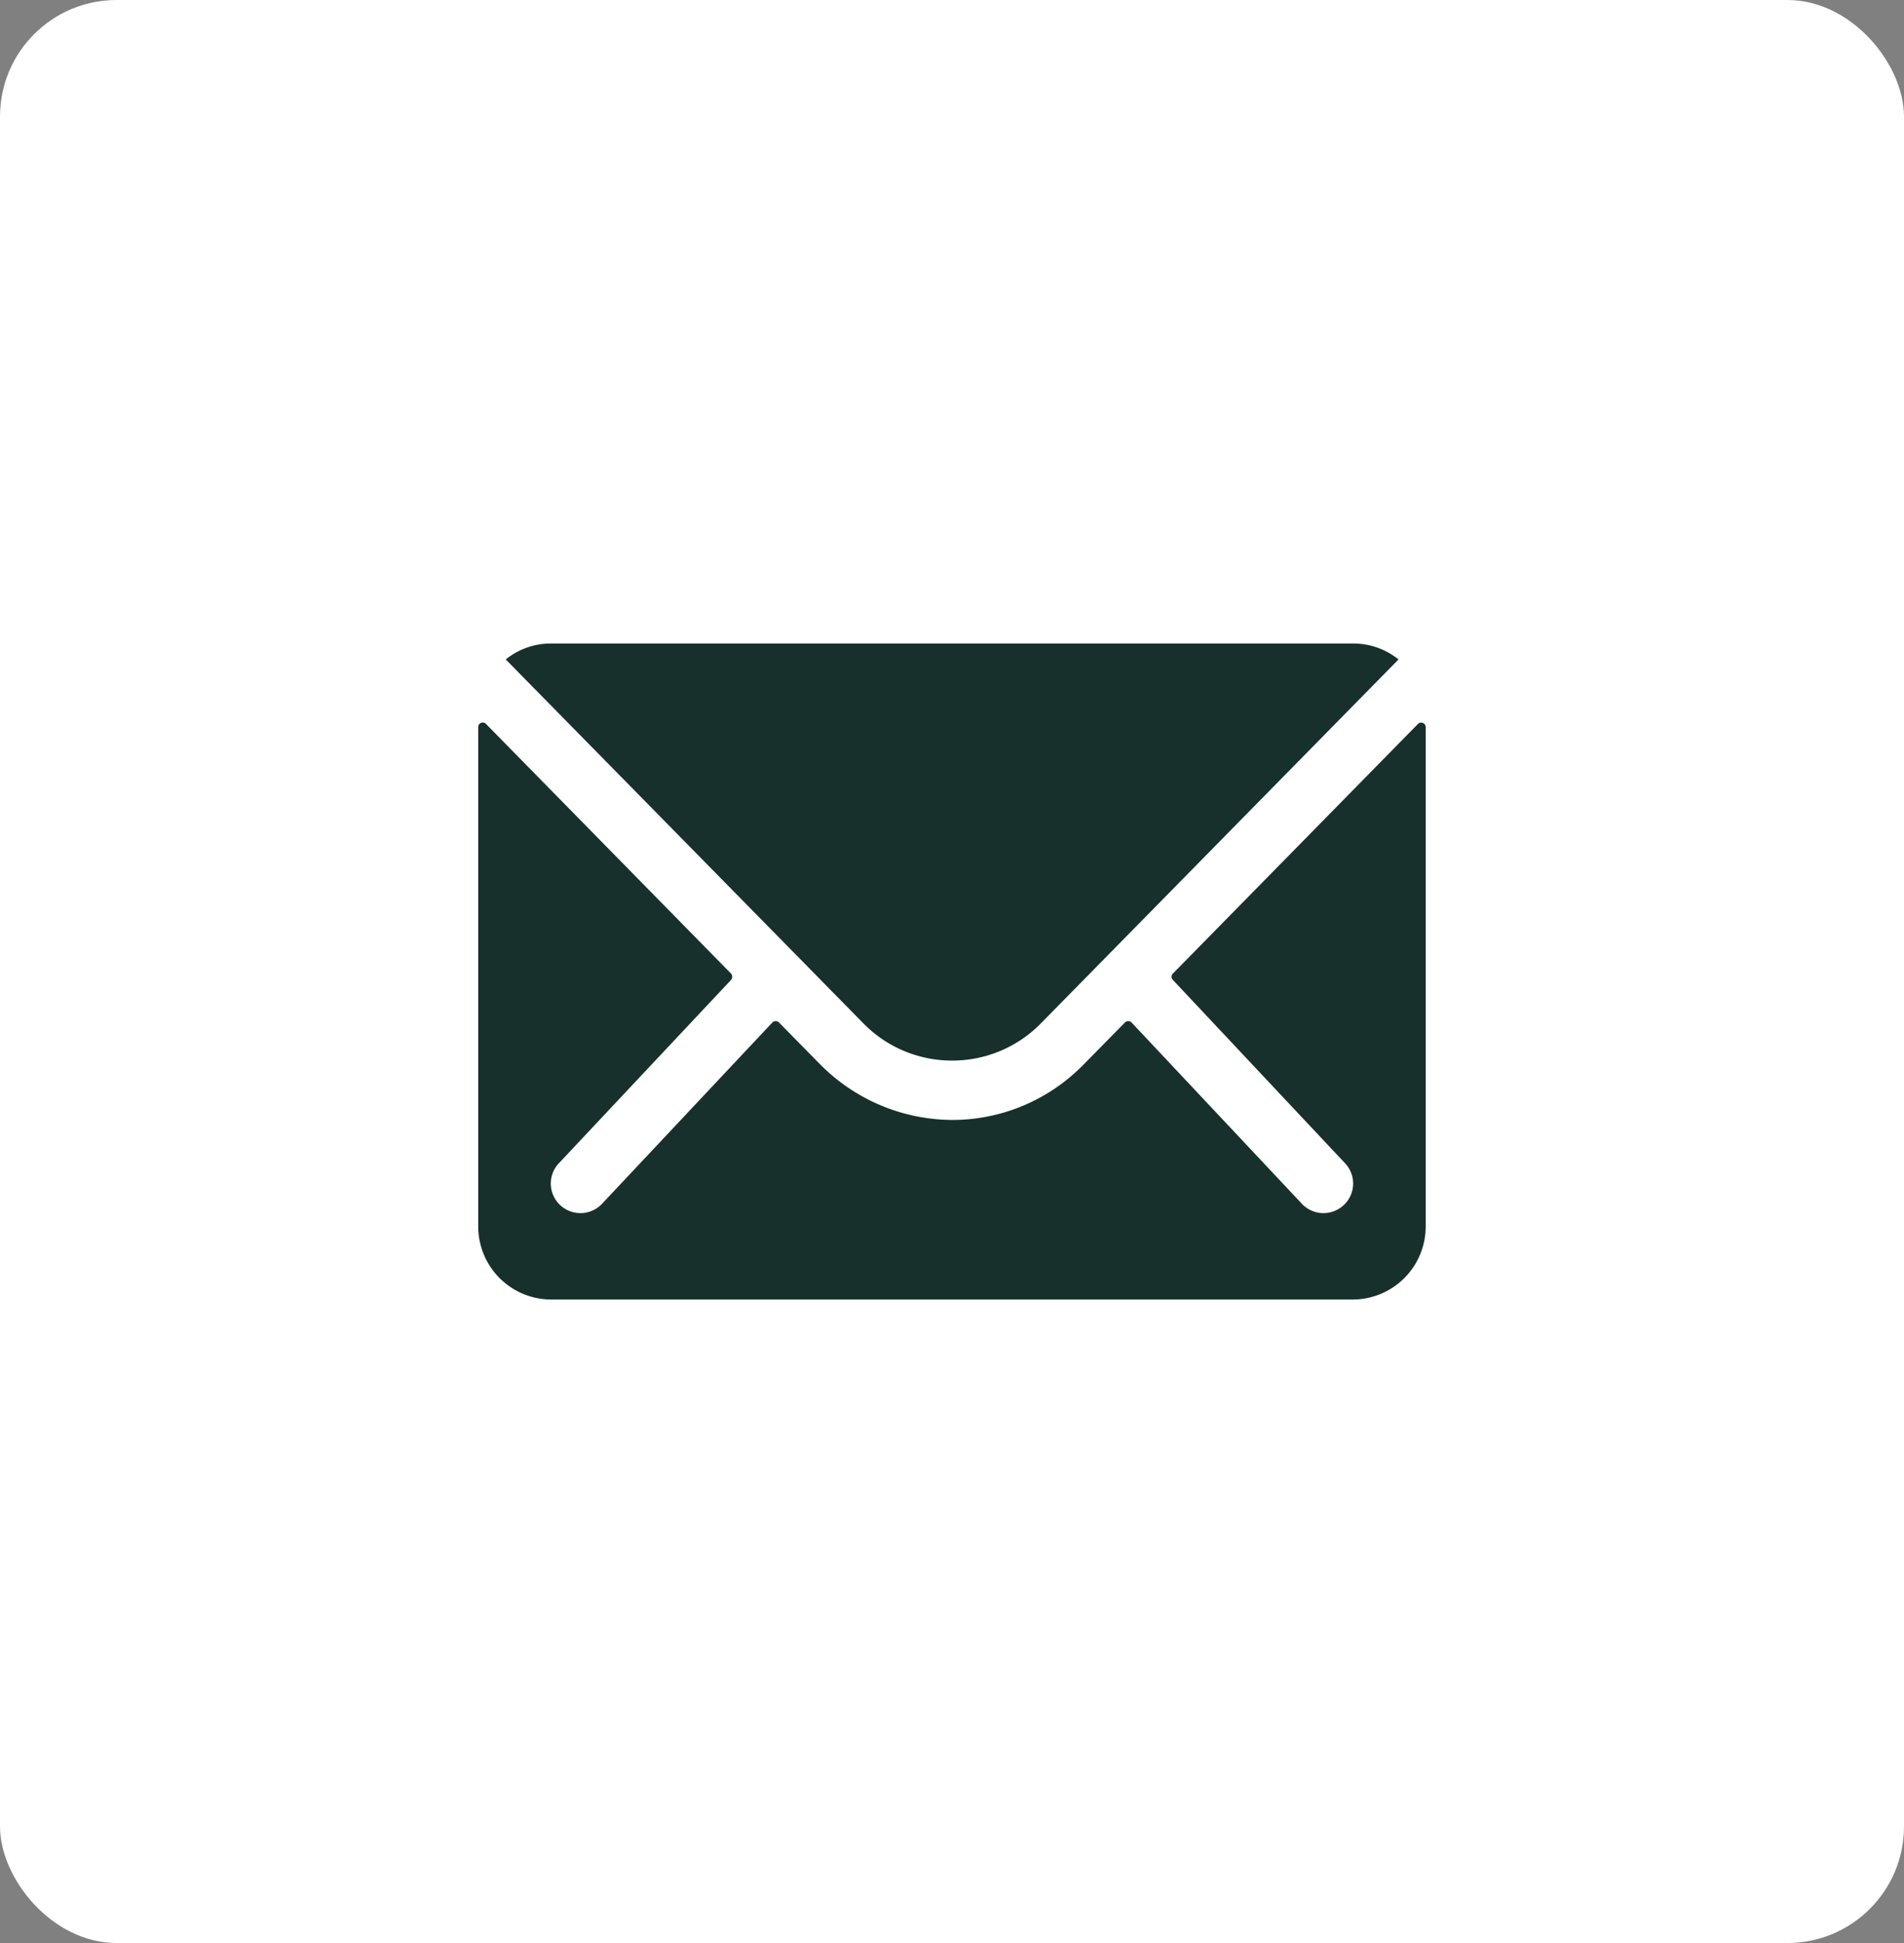
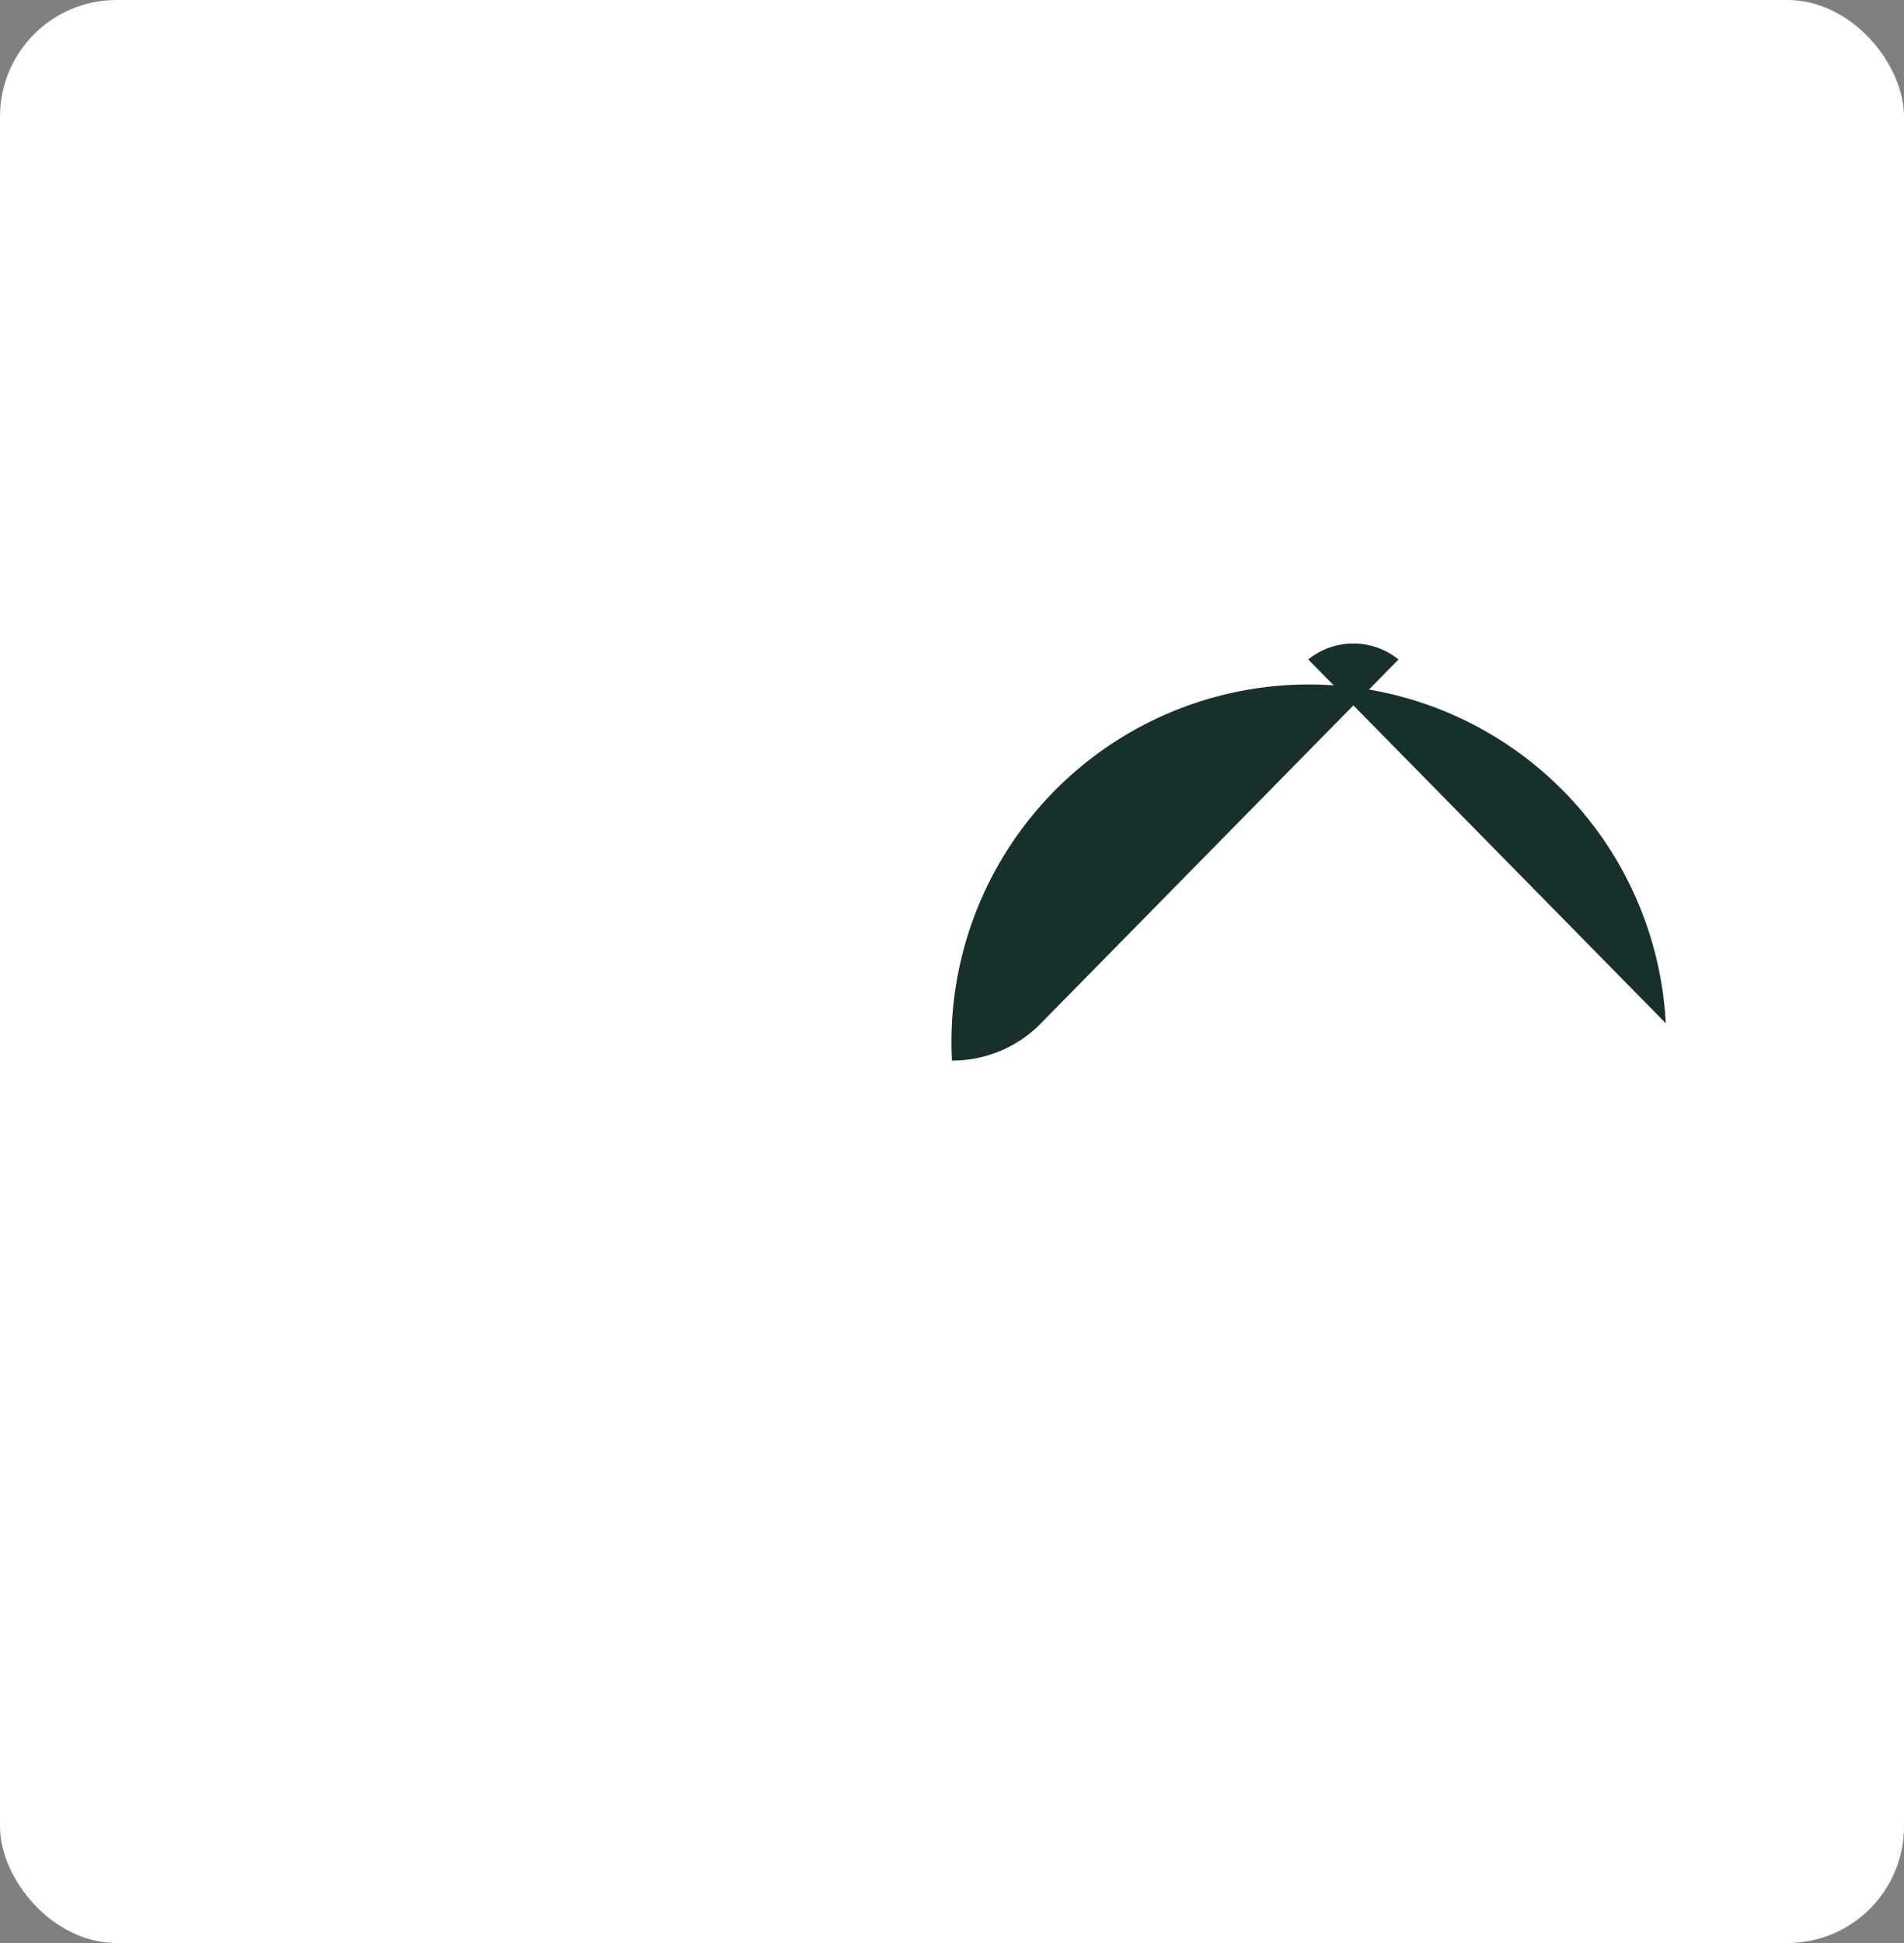
<svg xmlns="http://www.w3.org/2000/svg" width="49" height="50" viewBox="0 0 49 50">
  <rect x="0" y="0" width="49" height="50" fill="#808080" stroke="none" />
  <g id="Groupe_13" data-name="Groupe 13" transform="translate(-1659 -53)">
    <g id="Groupe_6" data-name="Groupe 6" transform="translate(0 -1211)">
      <rect id="Rectangle_2" data-name="Rectangle 2" width="49" height="50" rx="3" transform="translate(1659 1264)" fill="#fff" />
    </g>
    <g id="Icon_ionic-ios-mail" data-name="Icon ionic-ios-mail" transform="translate(1667.933 61.685)">
-       <path id="Tracé_11" data-name="Tracé 11" d="M27.559,10.35l-6.307,6.424a.113.113,0,0,0,0,.164l4.414,4.7a.761.761,0,0,1,0,1.078.764.764,0,0,1-1.078,0l-4.4-4.683a.12.12,0,0,0-.17,0l-1.073,1.09a4.719,4.719,0,0,1-3.364,1.418,4.814,4.814,0,0,1-3.435-1.459l-1.032-1.049a.12.12,0,0,0-.17,0l-4.4,4.683a.764.764,0,0,1-1.078,0,.761.761,0,0,1,0-1.078l4.414-4.7a.125.125,0,0,0,0-.164L3.574,10.35a.116.116,0,0,0-.2.082V23.286a1.881,1.881,0,0,0,1.876,1.876H25.882a1.881,1.881,0,0,0,1.876-1.876V10.432A.117.117,0,0,0,27.559,10.35Z" transform="translate(0 -0.406)" fill="#17302c" />
-       <path id="Tracé_12" data-name="Tracé 12" d="M15.708,18.607A3.187,3.187,0,0,0,18,17.646l9.2-9.361a1.842,1.842,0,0,0-1.161-.41H5.386a1.83,1.83,0,0,0-1.161.41l9.2,9.361A3.187,3.187,0,0,0,15.708,18.607Z" transform="translate(-0.142)" fill="#17302c" />
+       <path id="Tracé_12" data-name="Tracé 12" d="M15.708,18.607A3.187,3.187,0,0,0,18,17.646l9.2-9.361a1.842,1.842,0,0,0-1.161-.41a1.83,1.83,0,0,0-1.161.41l9.2,9.361A3.187,3.187,0,0,0,15.708,18.607Z" transform="translate(-0.142)" fill="#17302c" />
    </g>
  </g>
</svg>